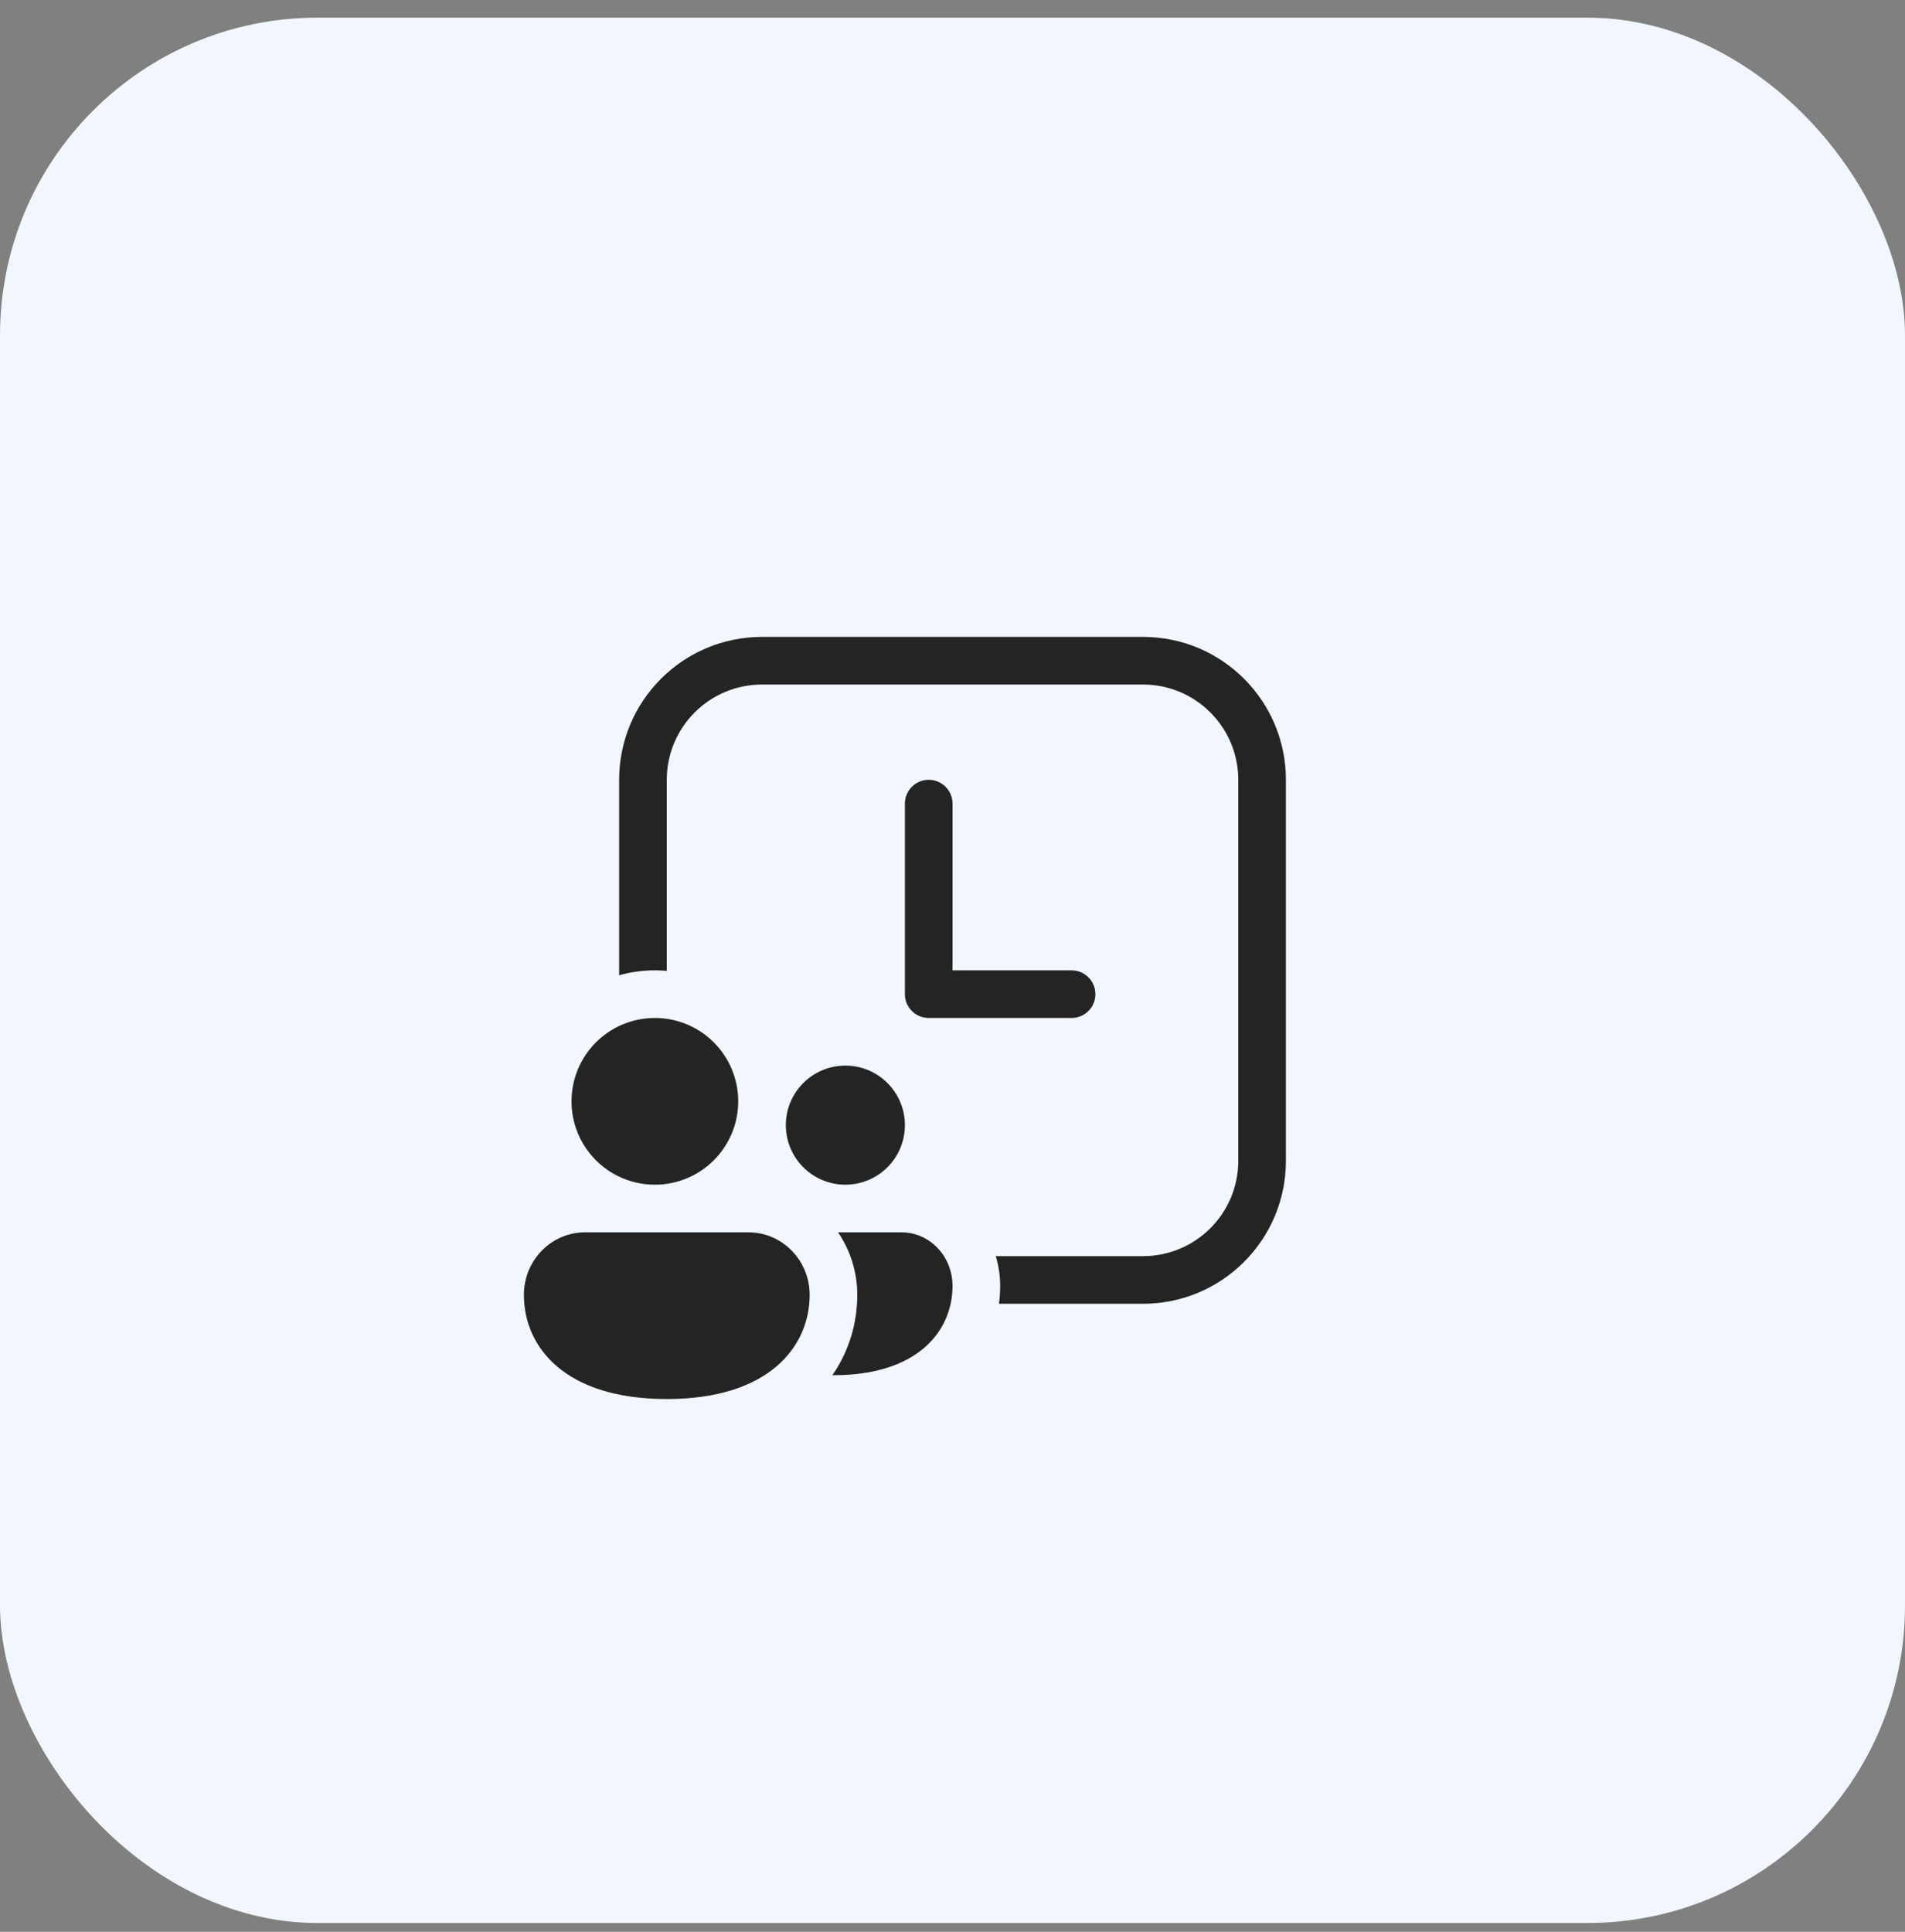
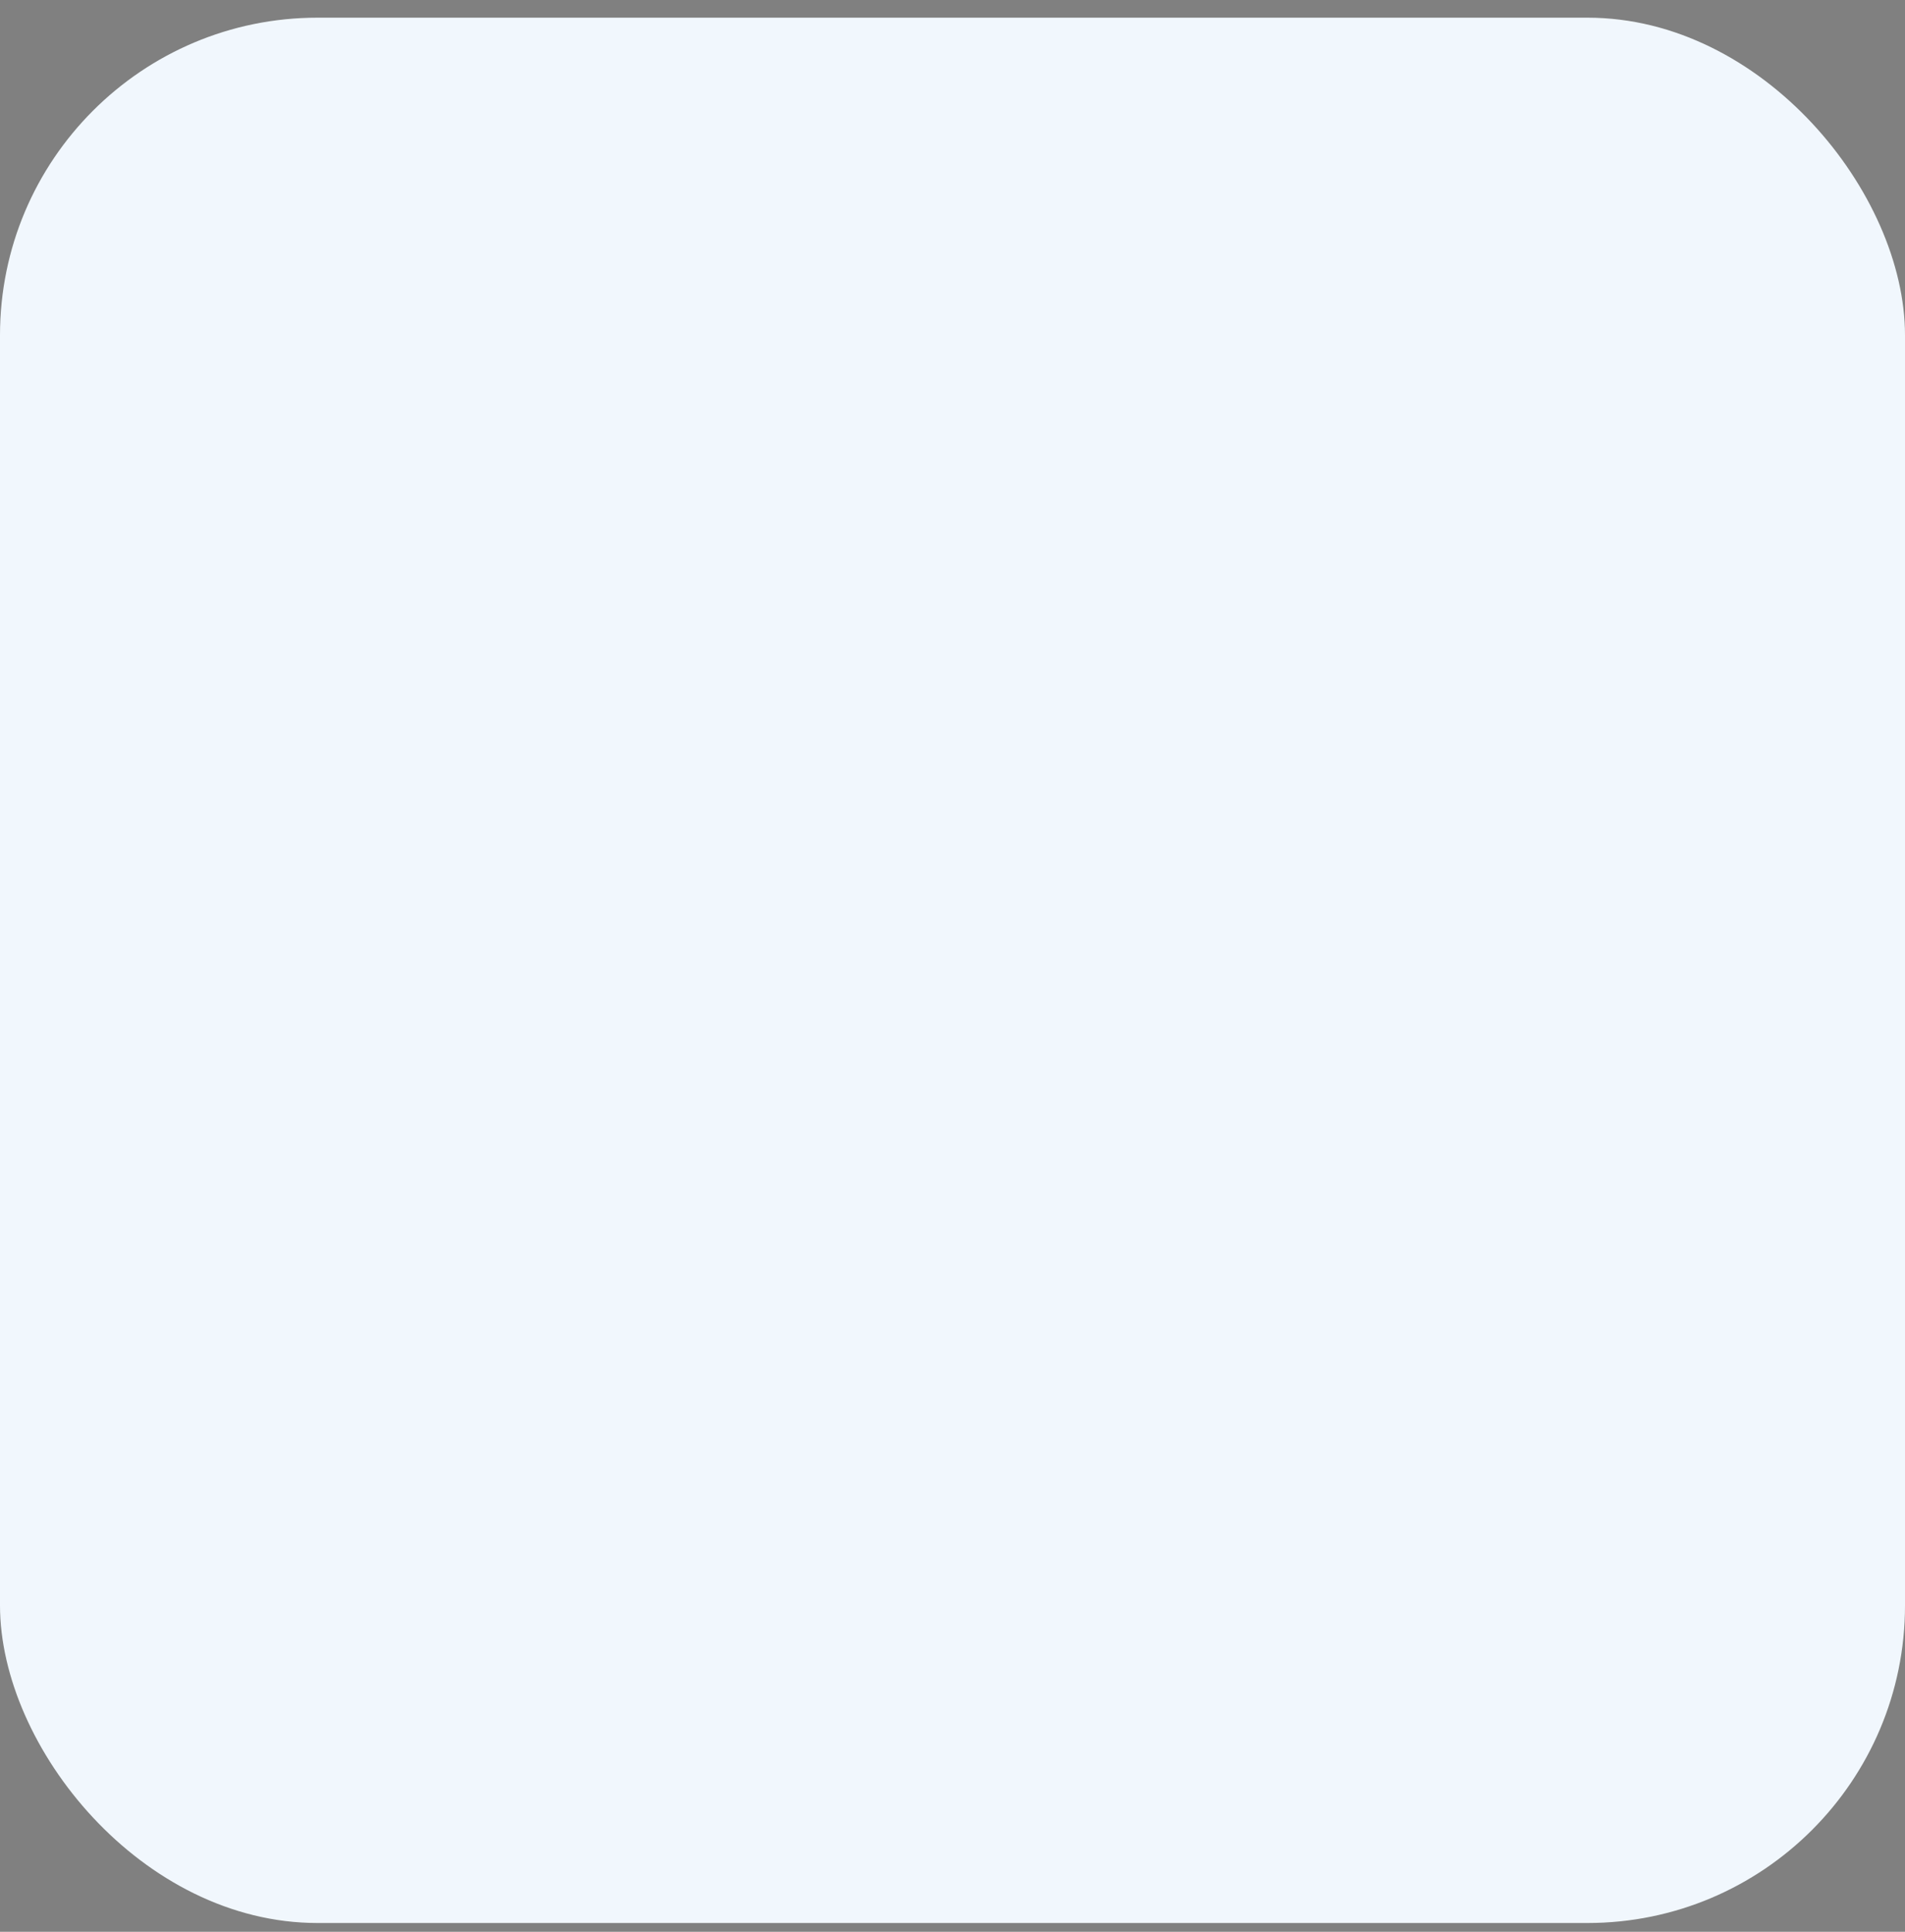
<svg xmlns="http://www.w3.org/2000/svg" width="72" height="73" viewBox="0 0 72 73" fill="none">
  <rect x="0" y="0" width="72" height="73" fill="#808080" stroke="none" />
  <rect y="0.668" width="72" height="72" rx="12" fill="#F1F7FD" />
-   <path d="M36.001 30.368C36.001 29.871 35.598 29.468 35.101 29.468C34.604 29.468 34.201 29.871 34.201 30.368V37.568C34.201 38.065 34.604 38.468 35.101 38.468H40.501C40.998 38.468 41.401 38.065 41.401 37.568C41.401 37.071 40.998 36.668 40.501 36.668H36.001V30.368ZM28.801 24.068C25.818 24.068 23.401 26.485 23.401 29.468V36.854C23.83 36.733 24.283 36.668 24.751 36.668C24.902 36.668 25.053 36.675 25.201 36.688V29.468C25.201 27.48 26.813 25.868 28.801 25.868H43.201C45.189 25.868 46.801 27.48 46.801 29.468V43.868C46.801 45.856 45.189 47.468 43.201 47.468H37.635C37.744 47.827 37.801 48.206 37.801 48.593C37.801 48.817 37.786 49.043 37.756 49.268H43.201C46.183 49.268 48.601 46.85 48.601 43.868V29.468C48.601 26.485 46.183 24.068 43.201 24.068H28.801ZM24.751 44.768C26.491 44.768 27.901 43.358 27.901 41.618C27.901 39.878 26.491 38.468 24.751 38.468C23.011 38.468 21.601 39.878 21.601 41.618C21.601 43.358 23.011 44.768 24.751 44.768ZM25.201 52.868C29.058 52.868 30.601 50.892 30.601 48.93C30.601 47.626 29.565 46.568 28.287 46.568H22.115C20.837 46.568 19.801 47.626 19.801 48.93C19.801 50.899 21.344 52.868 25.201 52.868ZM31.501 51.968L31.459 51.968C32.102 51.043 32.401 49.979 32.401 48.93C32.401 48.06 32.134 47.243 31.674 46.568H34.073C35.138 46.568 36.001 47.474 36.001 48.593C36.001 50.274 34.716 51.968 31.501 51.968ZM31.951 44.768C33.193 44.768 34.201 43.761 34.201 42.518C34.201 41.275 33.193 40.268 31.951 40.268C30.708 40.268 29.701 41.275 29.701 42.518C29.701 43.761 30.708 44.768 31.951 44.768Z" fill="#242424" />
</svg>